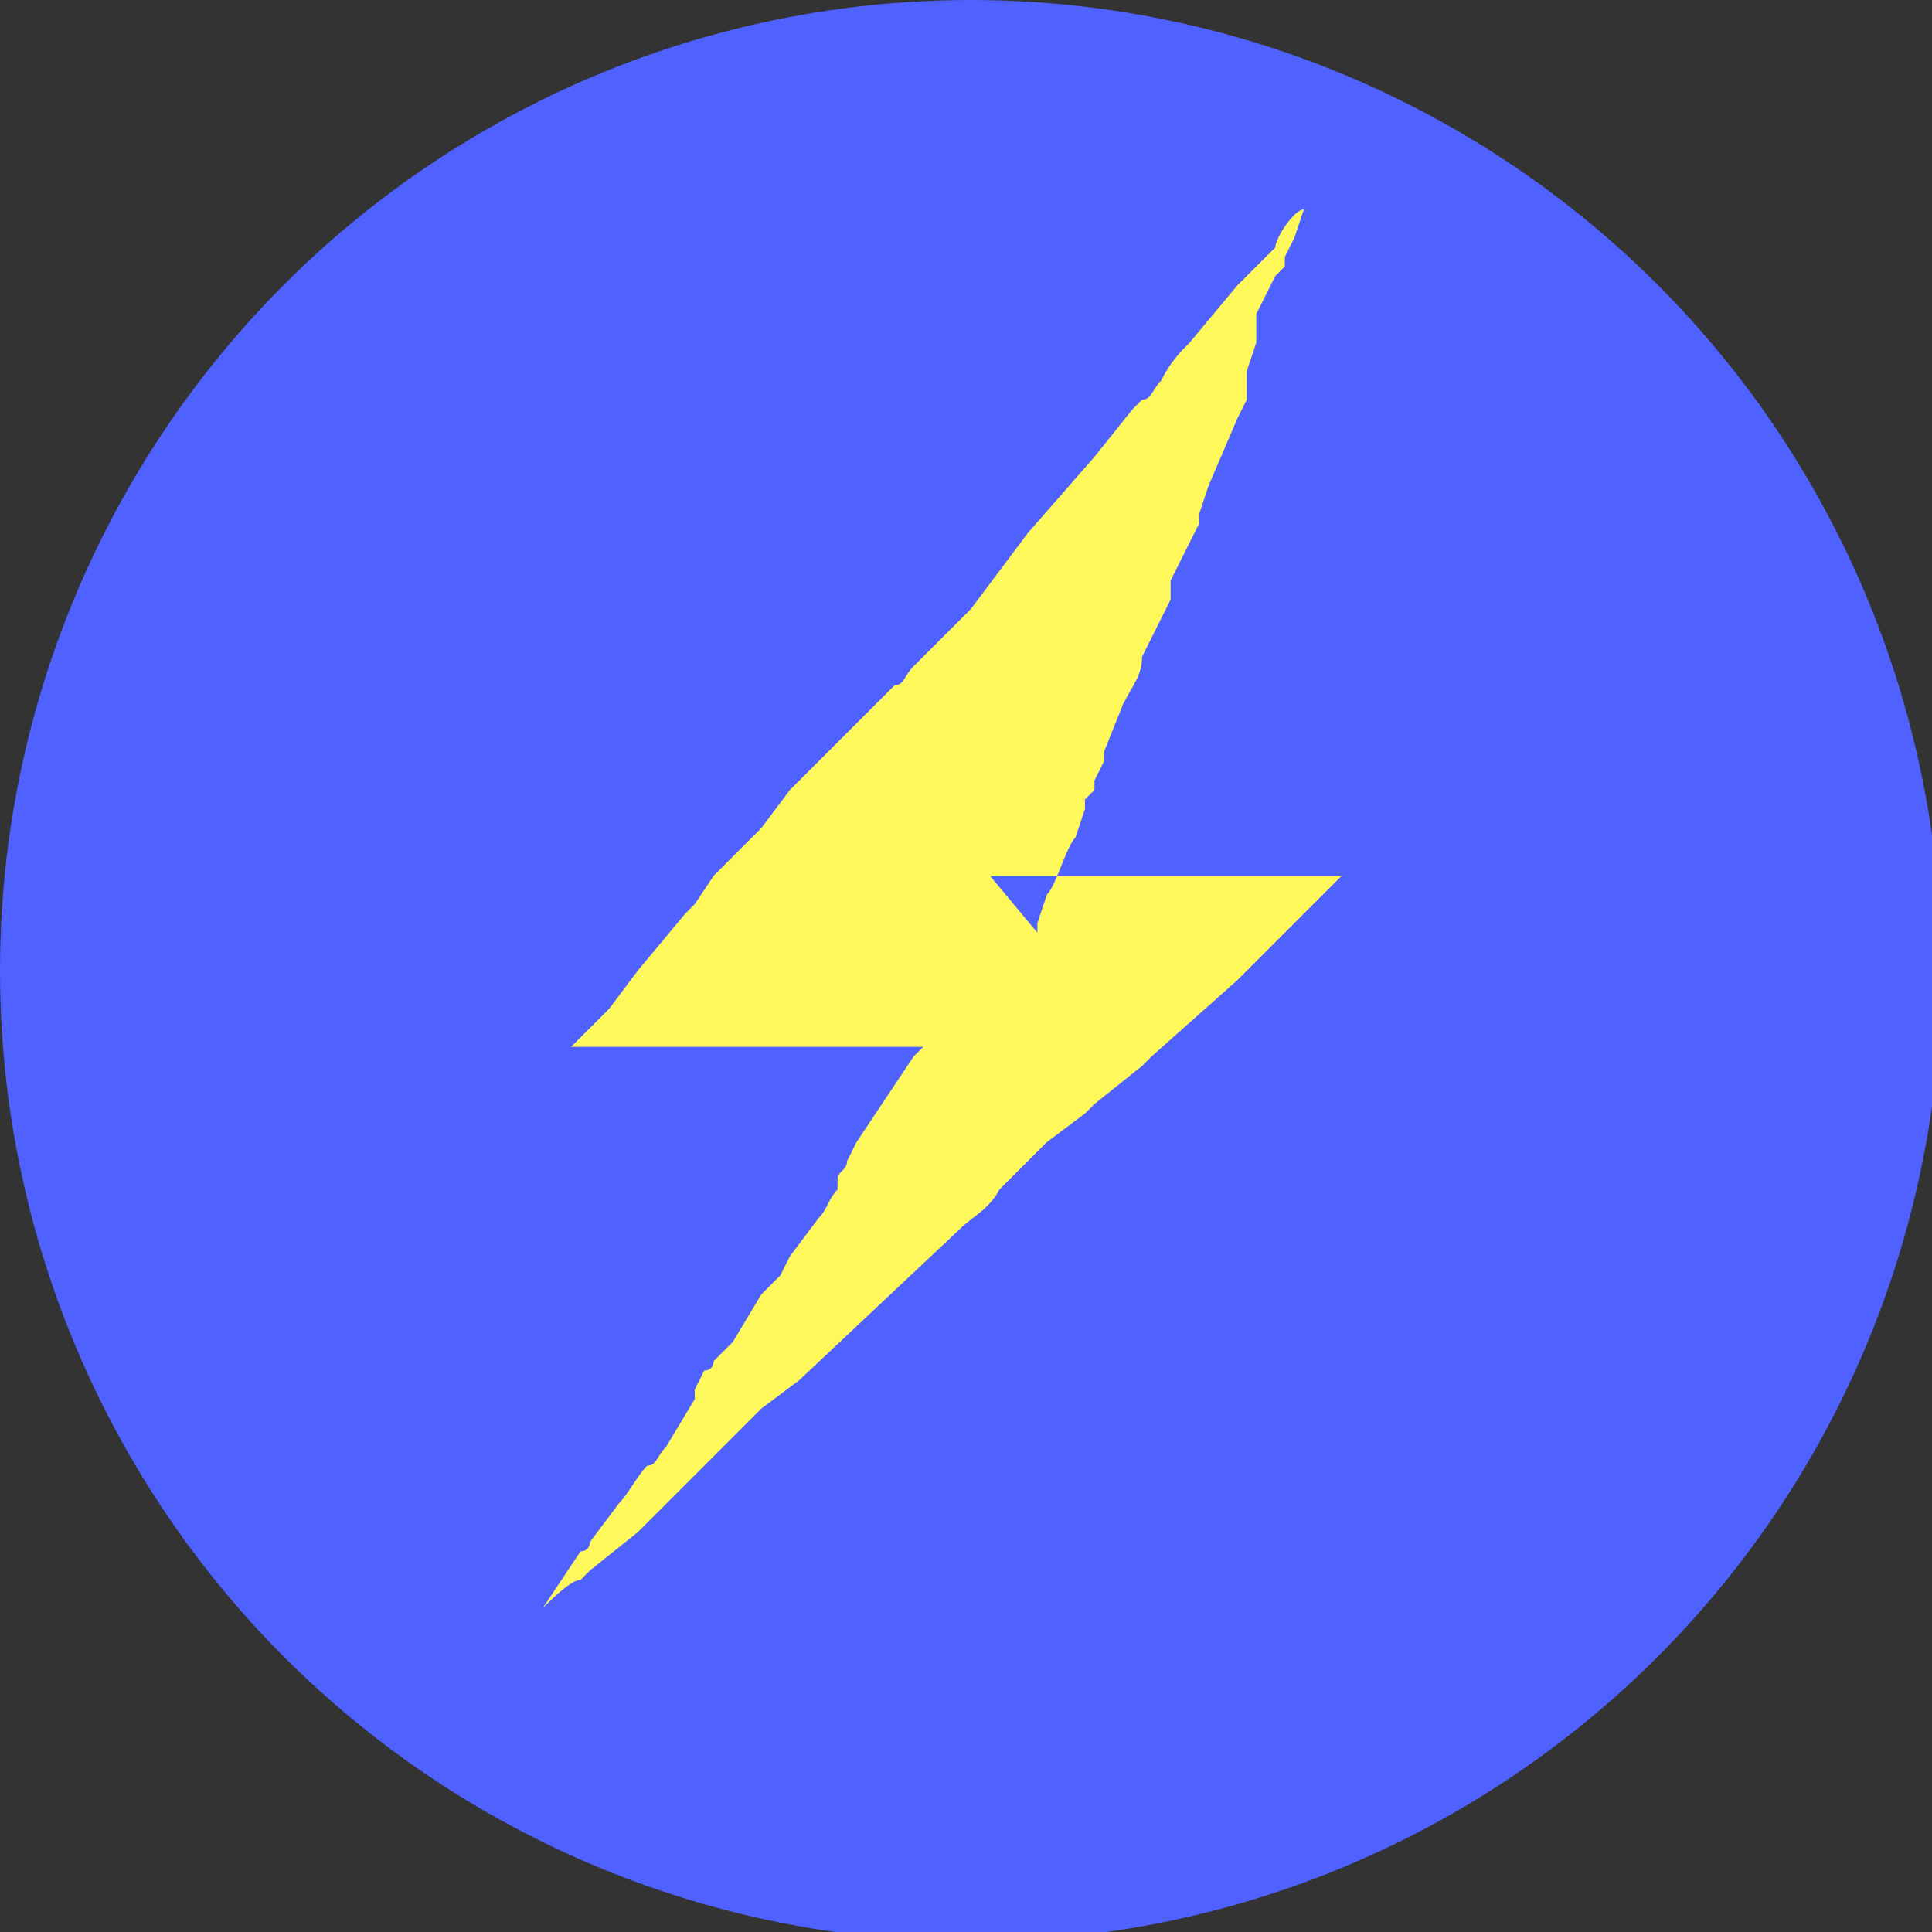
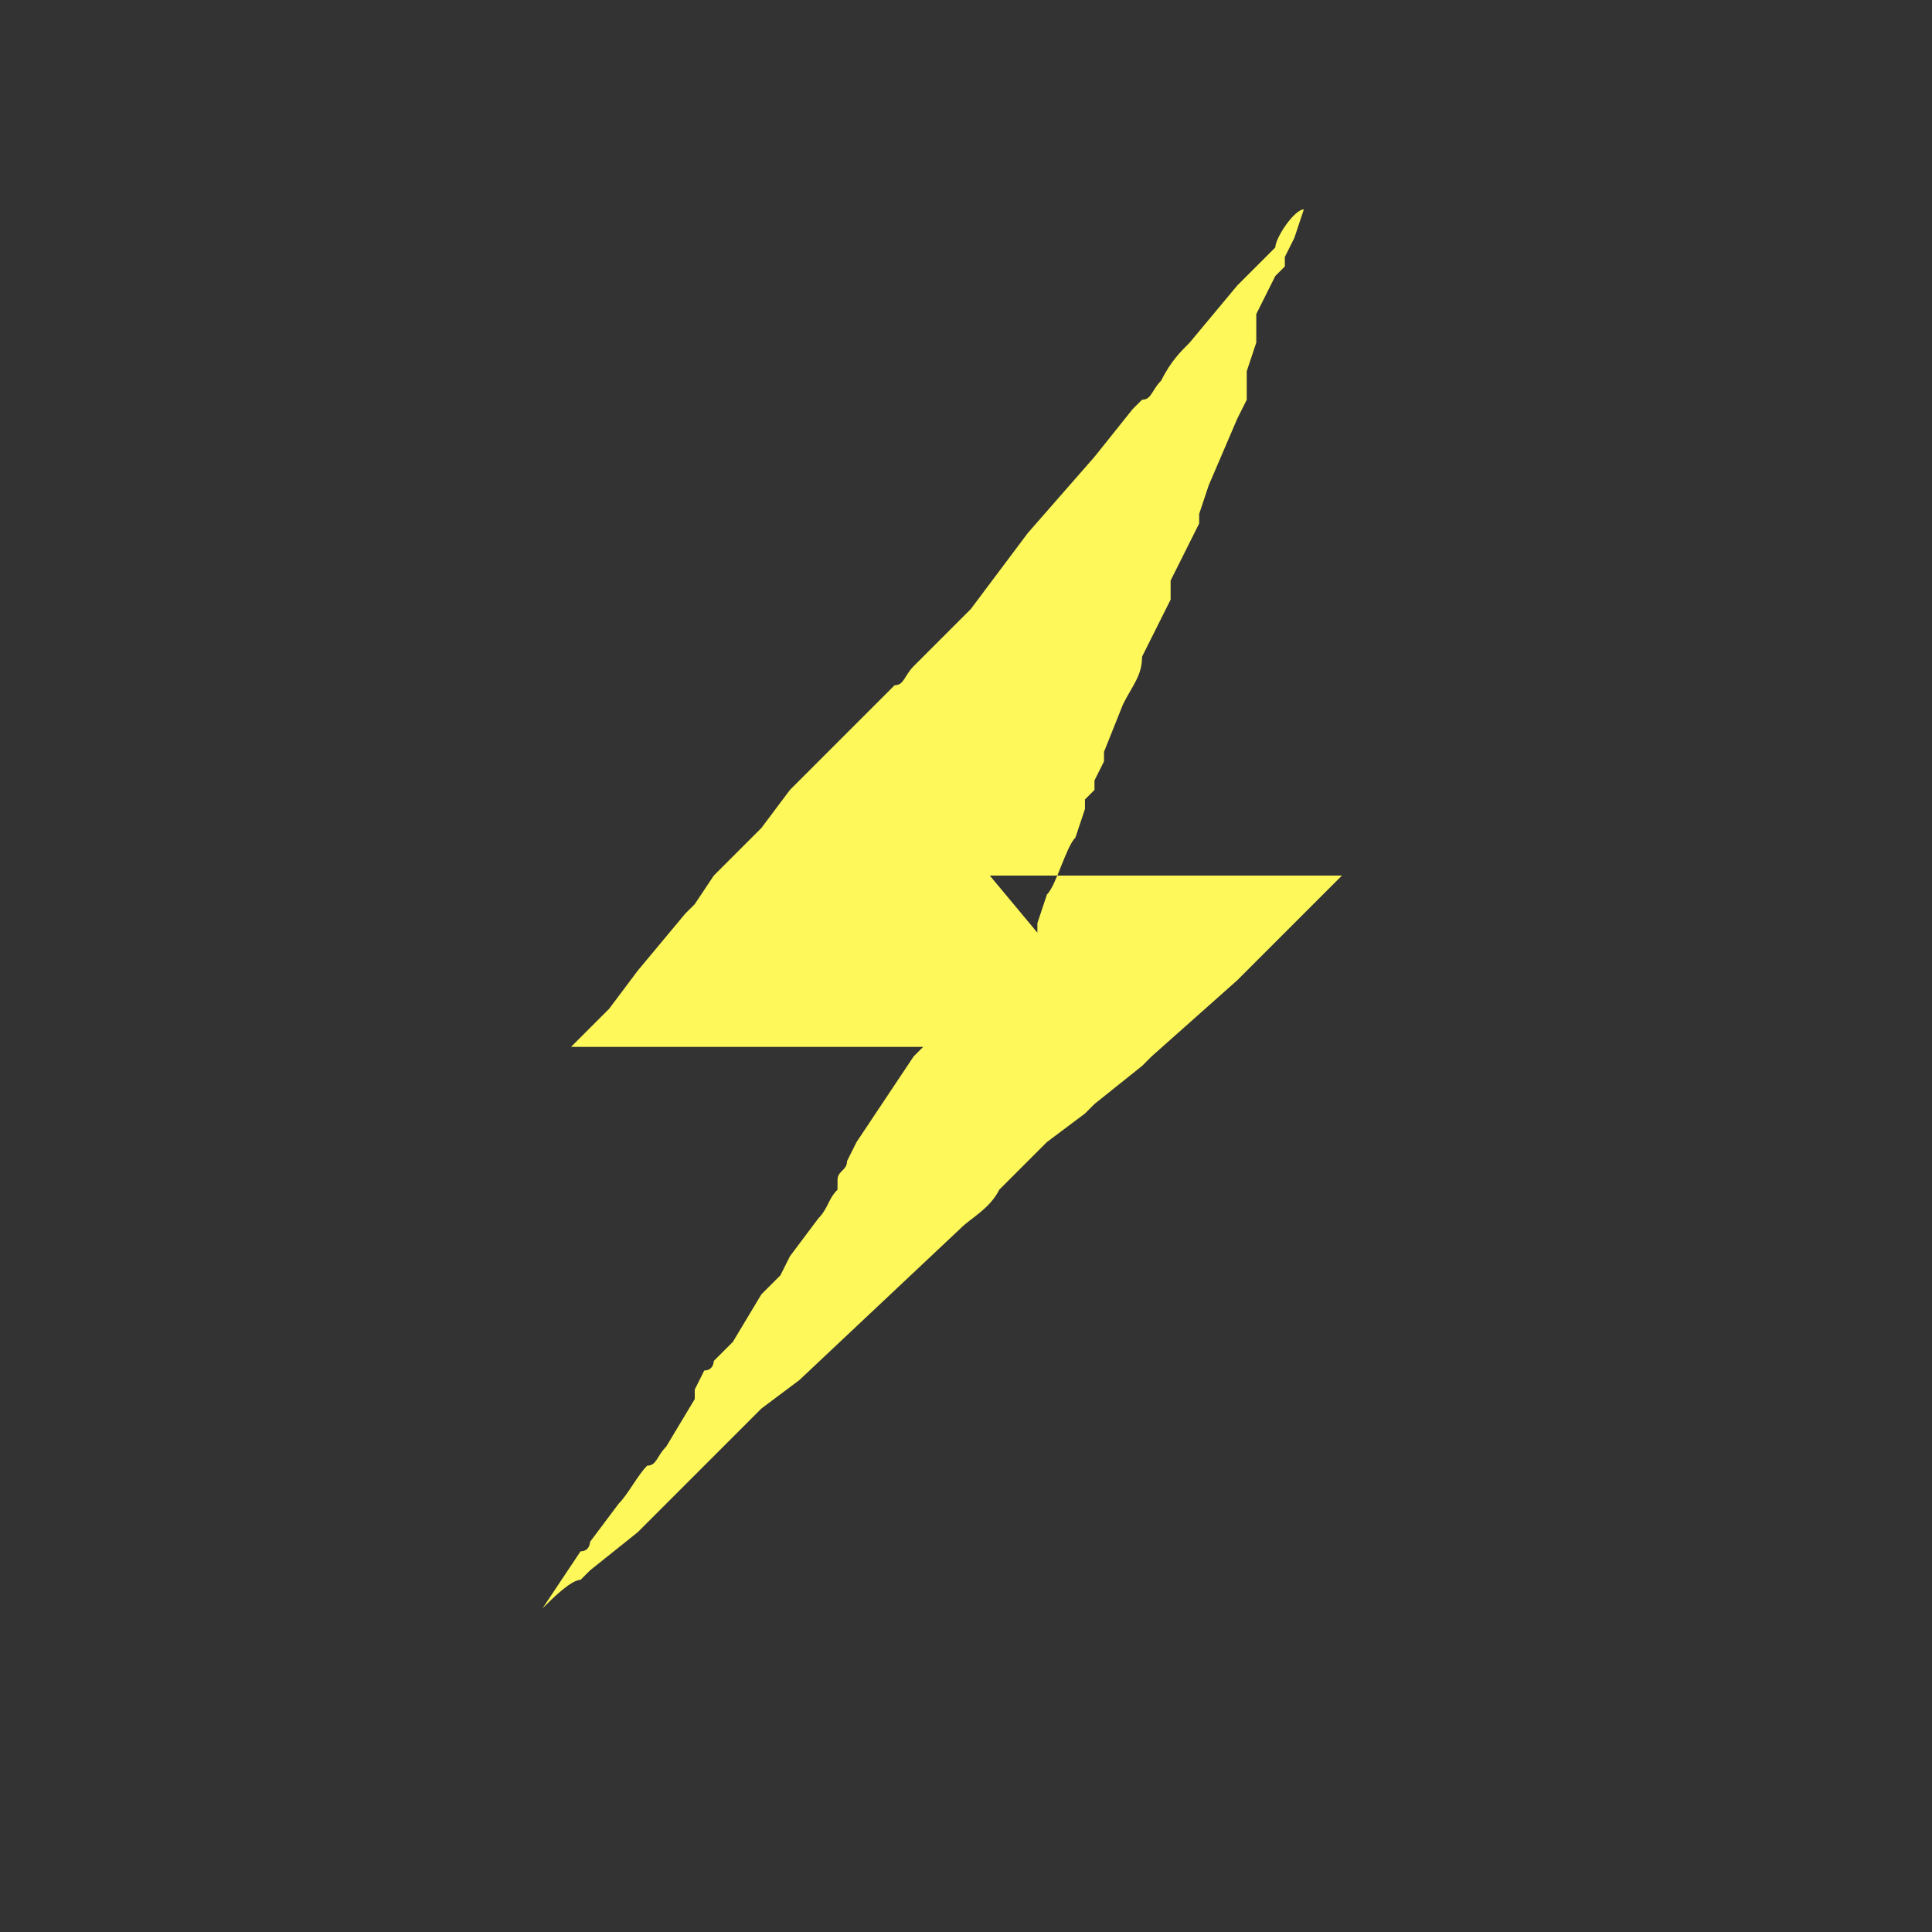
<svg xmlns="http://www.w3.org/2000/svg" xml:space="preserve" width="2.709mm" height="2.709mm" version="1.1" style="shape-rendering:geometricPrecision; text-rendering:geometricPrecision; image-rendering:optimizeQuality; fill-rule:evenodd; clip-rule:evenodd" viewBox="0 0 2.03 2.03">
  <rect x="0" y="0" width="2.03" height="2.03" fill="#333333" stroke="none" />
  <defs>
    <style type="text/css">
   
    .fil0 {fill:#4F61FF}
    .fil1 {fill:#FEF85A}
   
  </style>
  </defs>
  <g id="Layer_x0020_1">
-     <circle class="fil0" cx="1.02" cy="1.02" r="1.02" />
    <path class="fil1" d="M1.09 0.98c-0,-0 0,-0 0,-0.01l0.01 -0.03c0.01,-0.01 0.02,-0.05 0.03,-0.06l0.01 -0.03c0,-0 0,-0 0,-0.01l0.01 -0.01c0,-0 0,-0 0,-0.01l0.01 -0.02c0,-0 0,-0 0,-0.01l0.02 -0.05c0.01,-0.02 0.02,-0.03 0.02,-0.05l0.03 -0.06c0,-0 0,-0 0,-0.01l0 -0.01c0,-0 0,-0 0,-0l0.03 -0.06c0,-0 0,-0 0,-0.01l0.01 -0.03c0,-0 0,-0 0,-0l0.03 -0.07c0,-0 0,-0 0,-0l0.01 -0.02c0,-0 0,-0 0,-0.01l0 -0.01c0,-0 0,-0 0,-0l0 -0c0,-0 0,-0 0,-0.01l0.01 -0.03c0,-0 0,-0 0,-0l0 -0.01c0,-0 0,-0 0,-0 0,-0 0,-0 0,-0.01l0 -0.01c0,-0 0,-0 0,-0l0.02 -0.04c0,-0 0,-0 0,-0l0.01 -0.01c0,-0 0,-0 0,-0.01l0.01 -0.02c0,-0 0,-0 0,-0 0,-0 0,-0 0,-0l0.01 -0.03c0,-0 0,-0 0,-0 -0.01,0 -0.03,0.03 -0.03,0.04l-0.02 0.02c-0,0 -0,0 -0,0l-0.01 0.01c-0,0 -0,0 -0.01,0.01l-0.05 0.06c-0,0 -0,0 -0,0 -0.01,0.01 -0.02,0.02 -0.03,0.04 -0.01,0.01 -0.01,0.02 -0.02,0.02l-0.01 0.01c-0,0 -0,0 -0,0l-0.04 0.05c-0,0 -0,0 -0,0 -0,0 -0,0 -0,0l-0.07 0.08c-0,0 -0,0 -0,0l-0.03 0.04c-0,0 -0,0 -0,0l-0.03 0.04c-0,0 -0,0 -0.01,0.01l-0.02 0.02c-0,0 -0,0 -0,0l-0.02 0.02c-0,0 -0,0 -0,0l-0.01 0.01c-0,0 -0,0 -0,0 -0.01,0.01 -0.01,0.02 -0.02,0.02l-0.01 0.01c-0,0 -0,0 -0,0l-0.01 0.01c-0,0 -0,0 -0.01,0.01l-0.01 0.01c-0.01,0.01 -0.01,0.01 -0.02,0.02 -0,0 -0,0 -0,0l-0.05 0.05c-0,0 -0,0 -0,0l-0.03 0.04c-0.01,0.01 -0.02,0.02 -0.03,0.03l-0.02 0.02c-0,0 -0,0 -0,0l-0.02 0.03c-0,0 -0,0 -0.01,0.01l-0.05 0.06c-0,0 -0,0 -0,0l-0.03 0.04c-0.01,0.01 -0.02,0.02 -0.03,0.03l-0.01 0.01c-0,0.01 -0,0 0,0 0,0 0,0 0,0l0.03 -0c0,-0 0.01,0 0.01,0 0,-0 0,0 0.01,0l0.09 0c0,-0 0.01,0 0.01,0l0.02 0c0,0 0,0 0.01,0l0.02 0c0,-0 0,-0 0.01,0l0.06 0c0,-0 0.01,0 0.01,0l0.02 0c0,-0 0,-0 0.01,-0 0,0 0,0 0.01,0 0,-0 0.01,0 0.01,0l0.04 0c0,0 0,0 0,0 -0,0 -0.01,0.01 -0.01,0.01l-0.06 0.09c-0,0 0,-0 -0,0l-0.01 0.02c-0,0.01 -0.01,0.01 -0.01,0.02l-0 0.01c-0.01,0.01 -0.01,0.02 -0.02,0.03l-0.03 0.04c-0,0 -0,0 -0,0 -0,0 -0,0 -0,0l-0.01 0.02c-0,0 -0,0 -0,0l-0.02 0.02c-0,0 -0,0 -0,0l-0.03 0.05c-0,0 -0,0 -0,0l-0.02 0.02c-0,0 -0,0.01 -0.01,0.01l-0.01 0.02c-0,0 -0,0 -0,0l-0 0.01c-0,0 -0,0 -0,0l-0.03 0.05c-0.01,0.01 -0.01,0.02 -0.02,0.02 -0.01,0.01 -0.02,0.03 -0.03,0.04 -0,0 -0,0 -0,0l-0.03 0.04c-0,0 -0,0.01 -0.01,0.01l-0.04 0.06c-0,0 -0,0 -0,0 0,-0 0,-0 0,-0 0.01,-0.01 0.03,-0.03 0.04,-0.03 0,-0 0,-0 0,-0l0.01 -0.01c0,-0 0,-0 0,-0l0.05 -0.04c0,-0 0,-0 0.01,-0.01l0.06 -0.06c0,-0 0,-0 0,-0 0,-0 0,-0 0,-0l0.03 -0.03c0.01,-0.01 0.02,-0.02 0.03,-0.03l0.04 -0.03c0,-0 0,-0 0,-0l0.17 -0.16c0.01,-0.01 0.03,-0.02 0.04,-0.04l0.02 -0.02c0,-0 0,-0 0,-0l0.03 -0.03c0,-0 0,-0 0,-0 0,-0 0,-0 0,-0l0.04 -0.03c0,-0 0,-0 0,-0 0,-0 0.01,-0.01 0.01,-0.01l0.05 -0.04c0,-0 0,-0 0.01,-0.01l0.09 -0.08c0,-0 0,-0 0,-0 0,-0 0,-0 0,-0 0.02,-0.02 0.05,-0.05 0.07,-0.07 0.01,-0.01 0.02,-0.02 0.03,-0.03 0,-0 0.01,-0.01 0.01,-0.01 -0,-0 -0.01,-0 -0.02,-0l-0.04 -0c-0.02,0 -0.04,-0 -0.06,-0 -0.02,0 -0.05,-0 -0.07,-0l-0.06 0c-0,0 -0.01,-0 -0.01,0l-0.08 -0c-0,0 -0.01,-0 -0.01,0 -0.01,0 -0.02,0 -0.02,-0l0 -0z" />
  </g>
</svg>